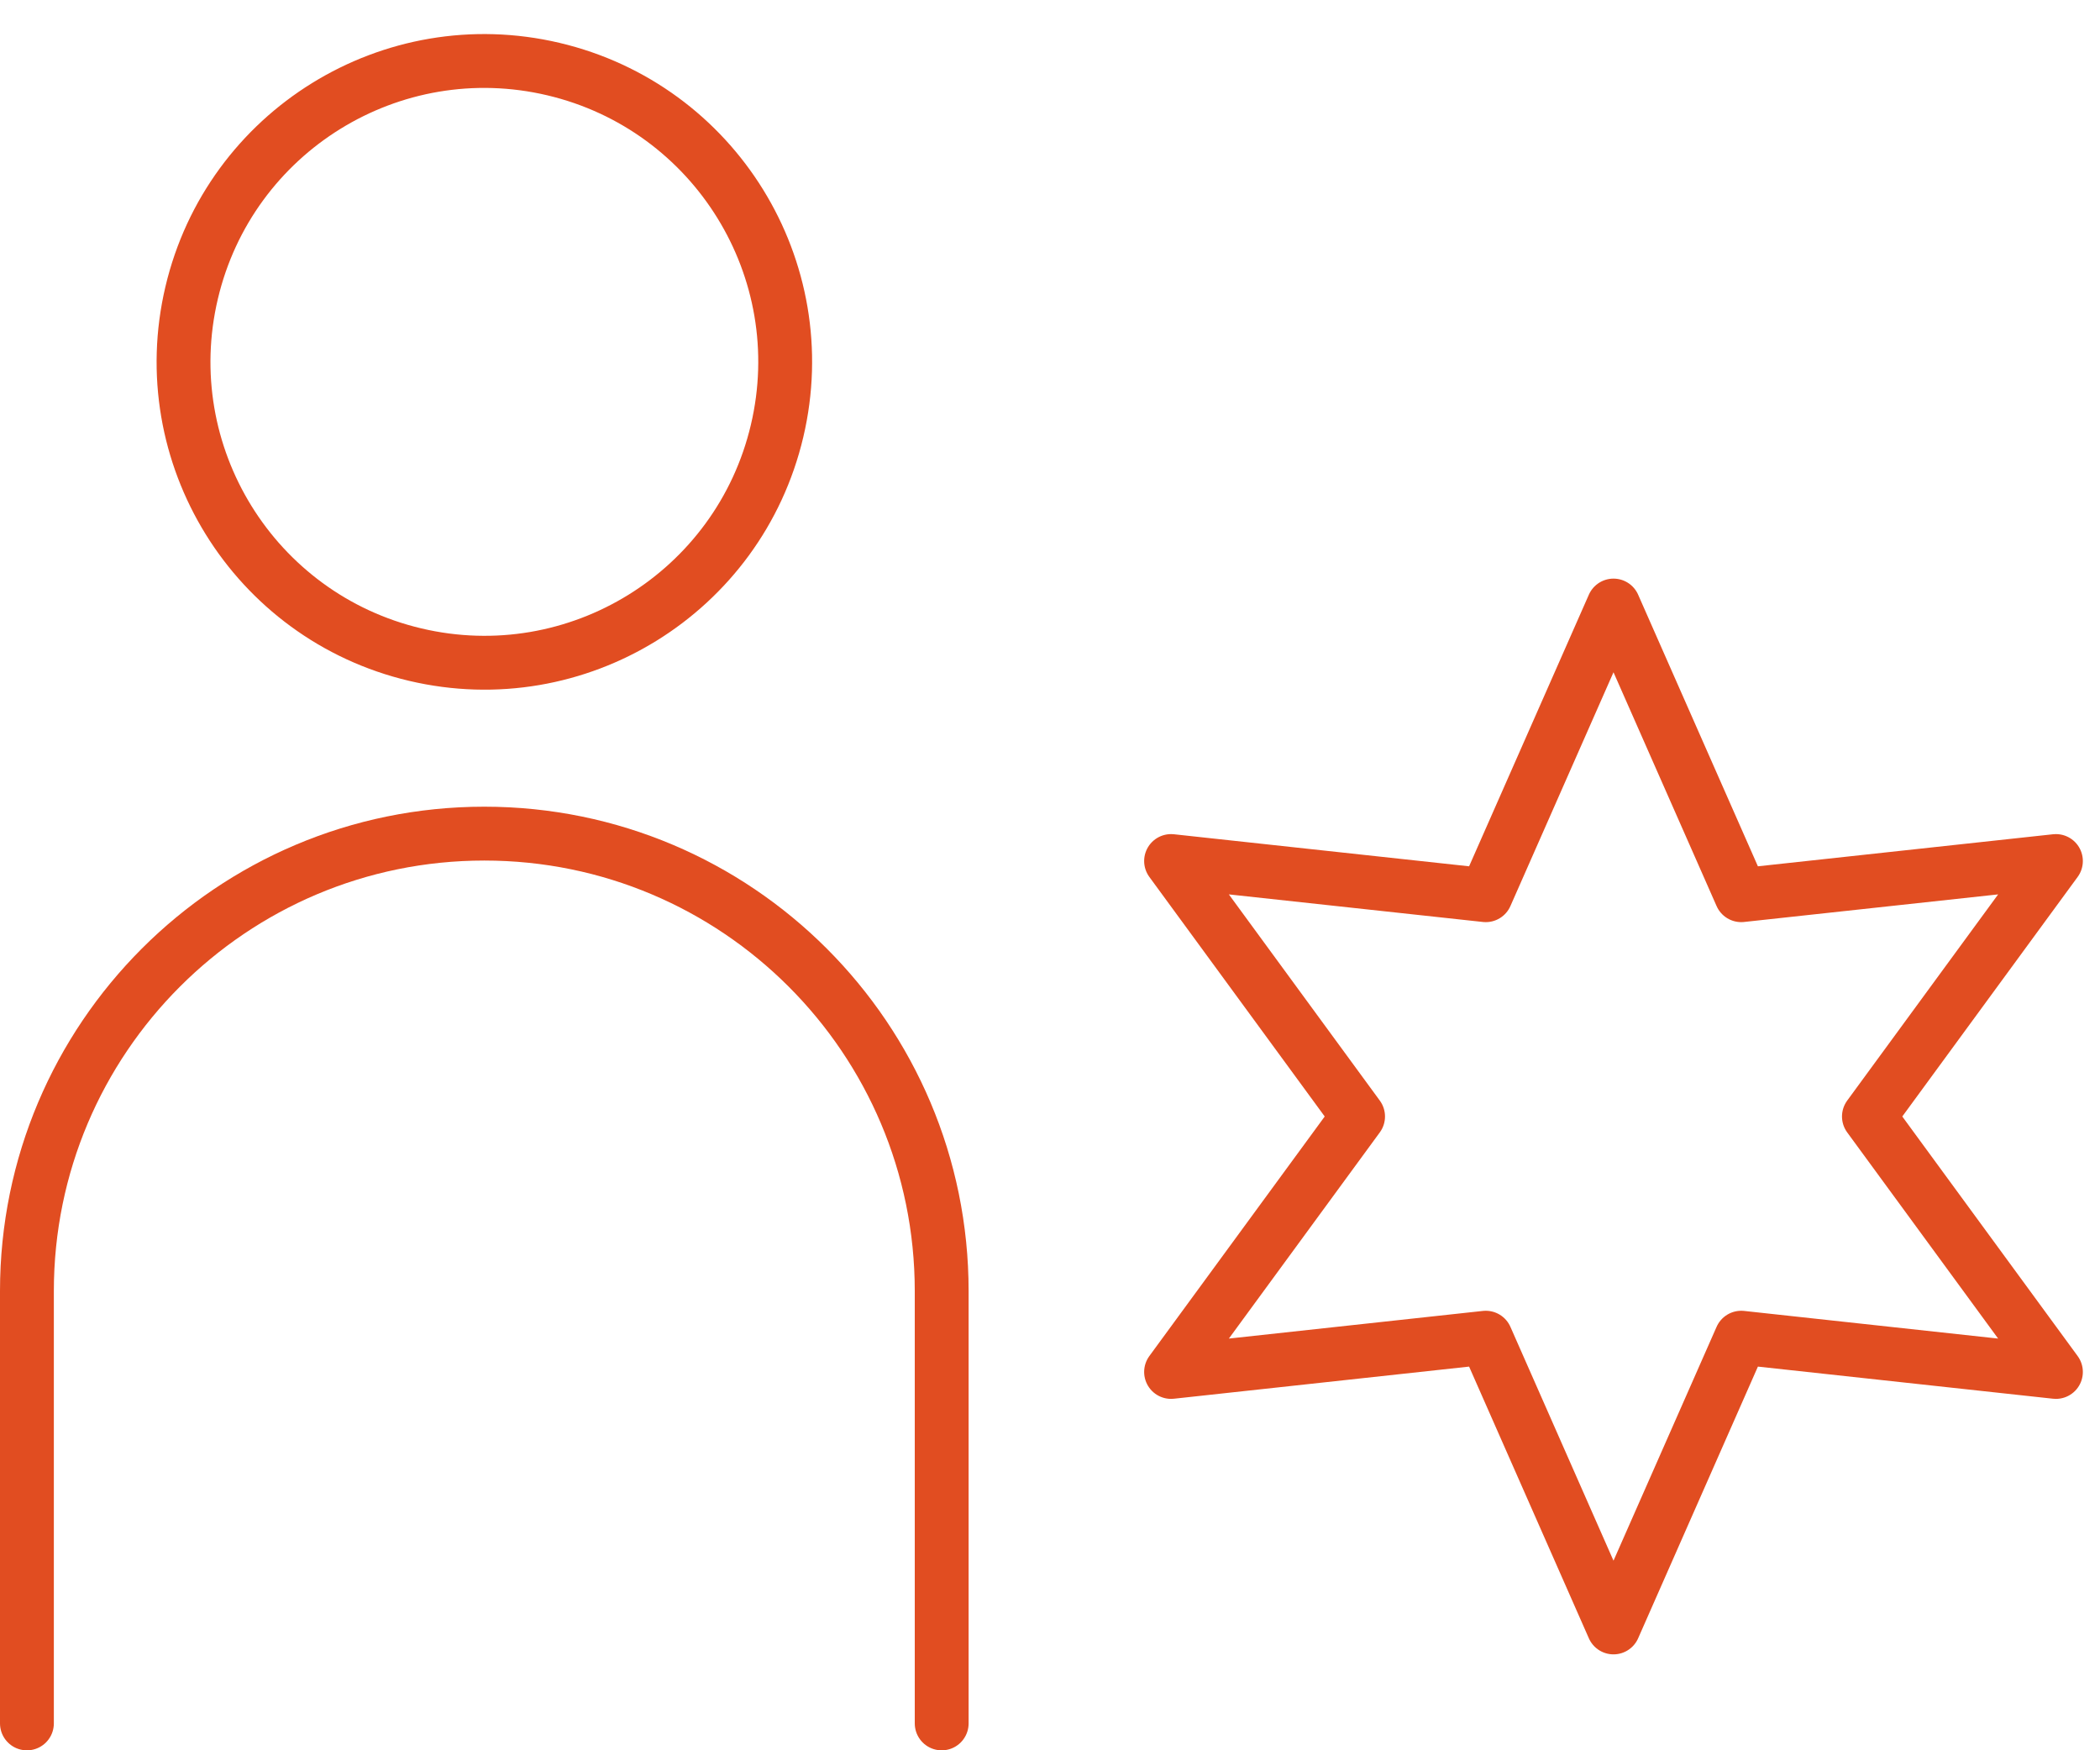
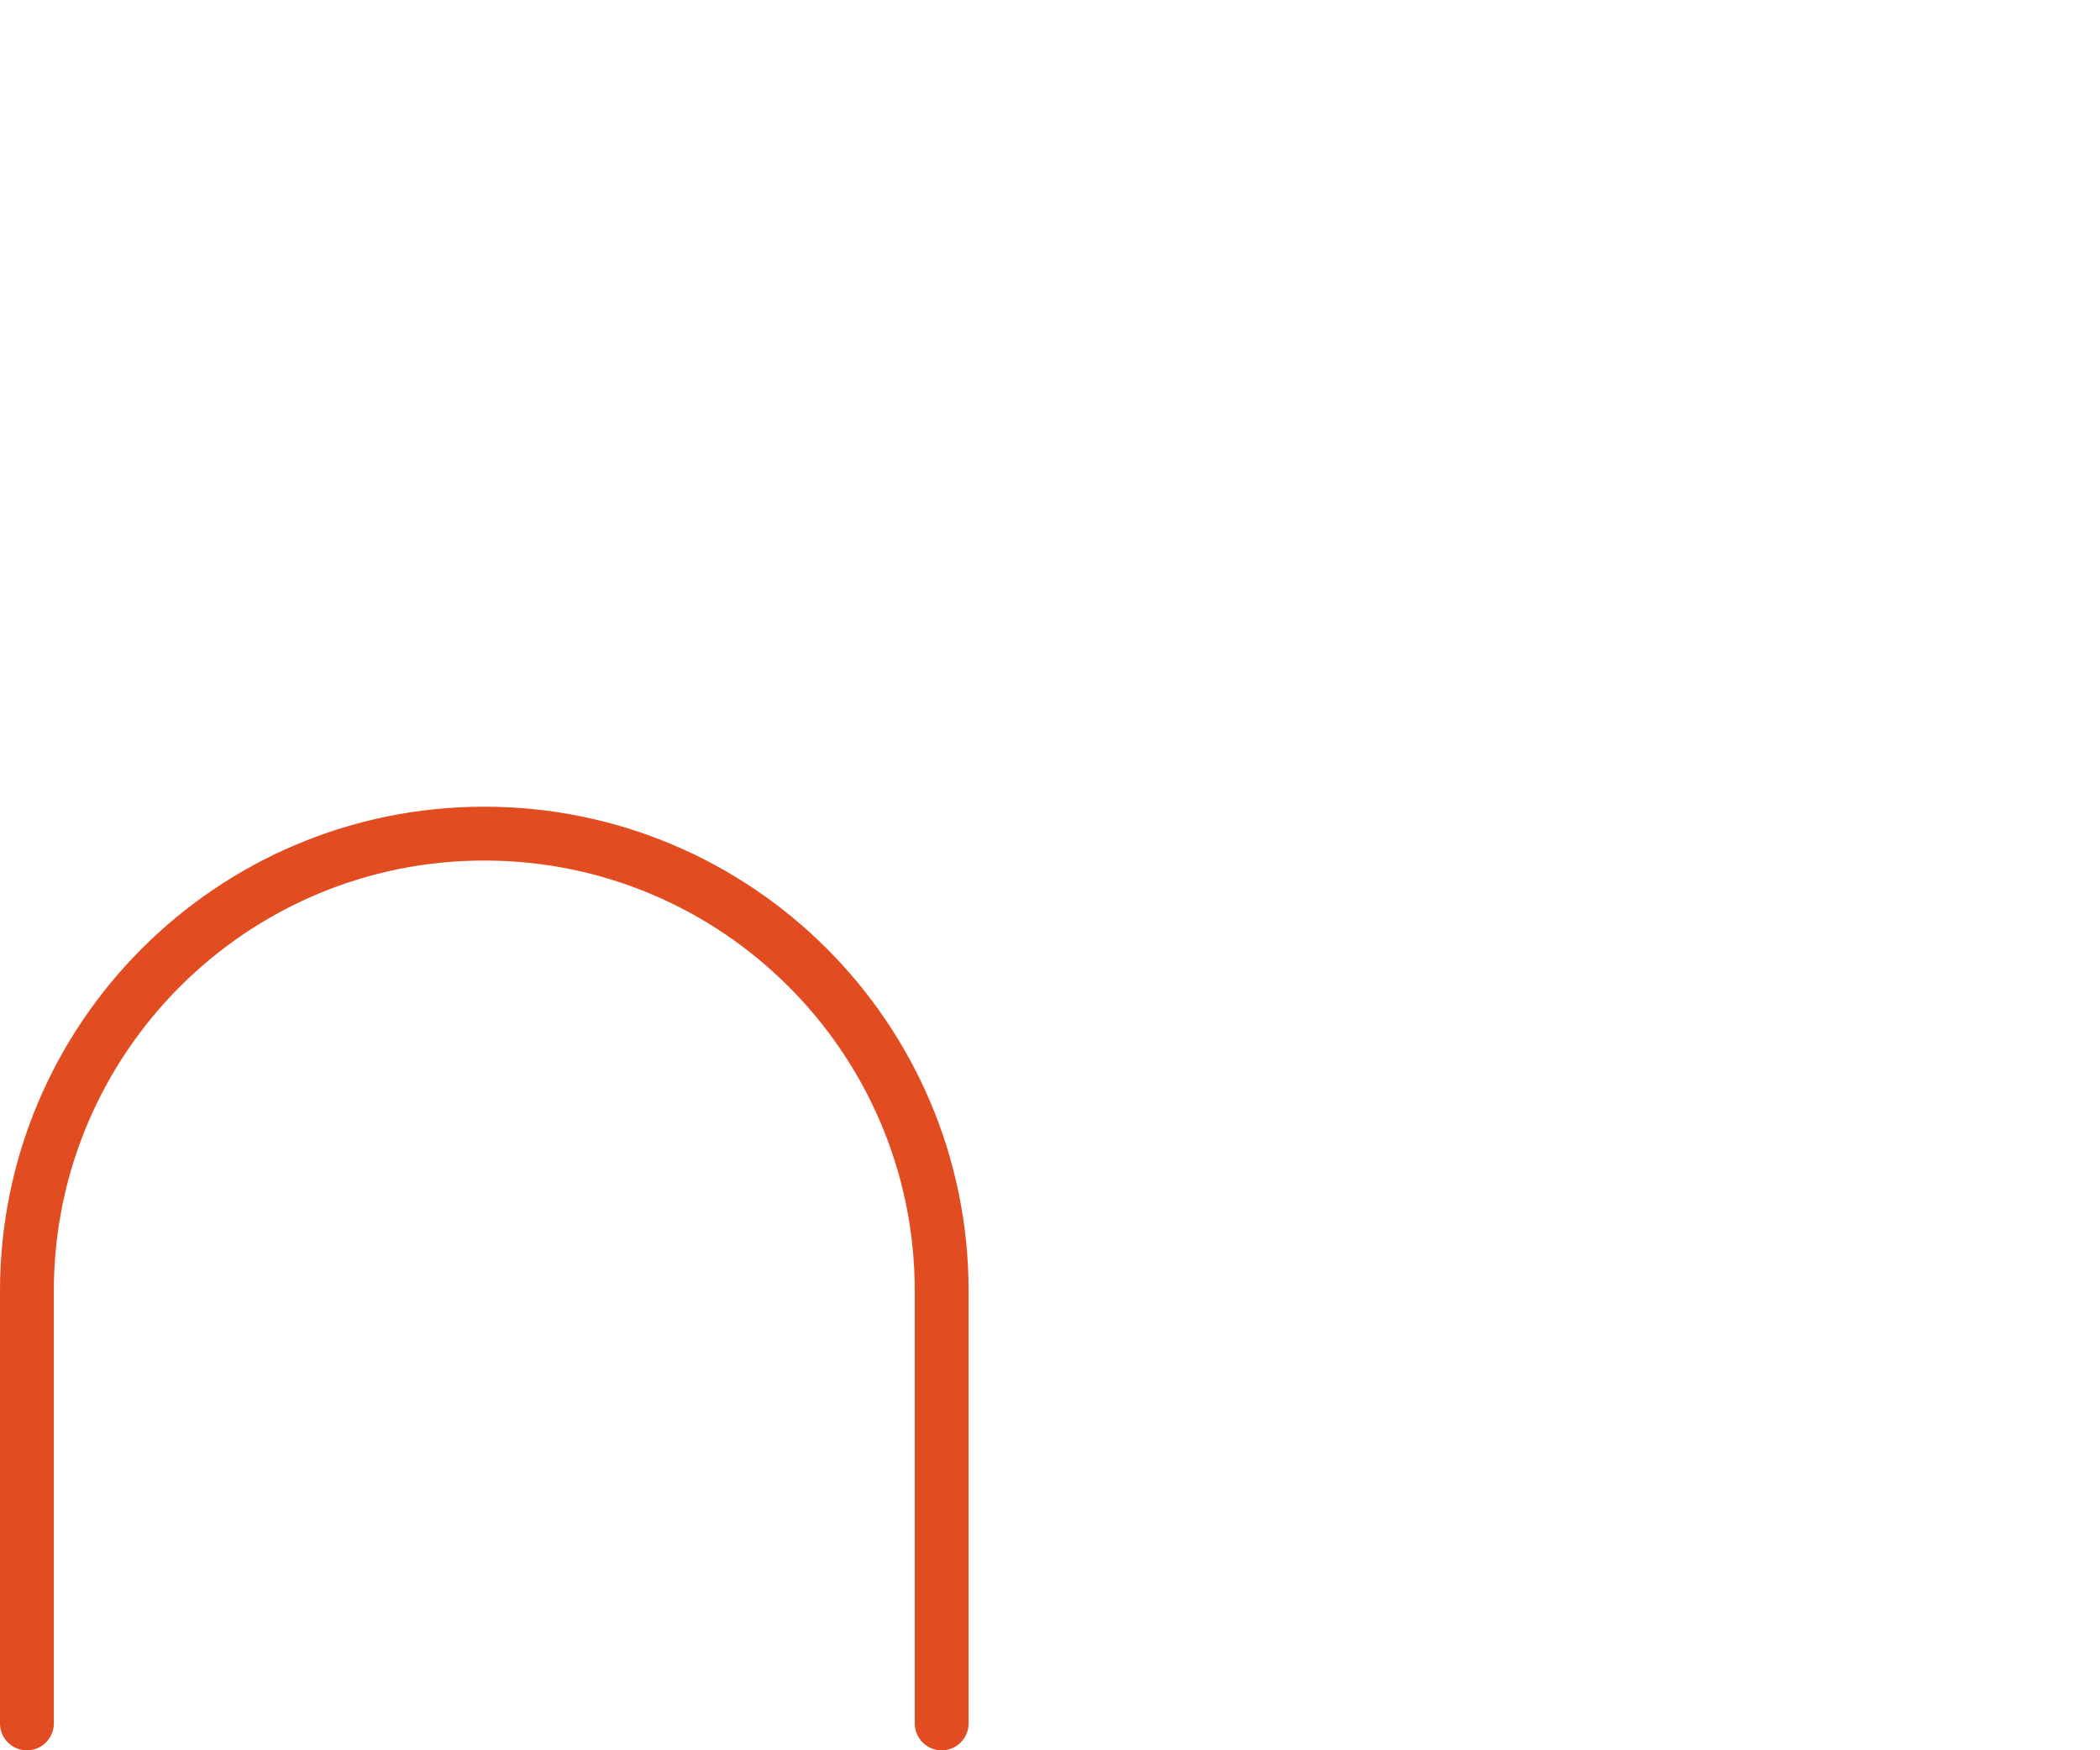
<svg xmlns="http://www.w3.org/2000/svg" width="78" height="65" viewBox="0 0 78 65" fill="none">
-   <path d="M28.863 16.005C30.28 10 26.561 3.984 20.556 2.566C14.552 1.149 8.535 4.868 7.118 10.873C5.701 16.877 9.42 22.894 15.424 24.311C21.429 25.729 27.446 22.01 28.863 16.005Z" stroke="#E14D21" stroke-width="2" stroke-linecap="round" stroke-linejoin="round" />
  <path d="M1 64.002V47.947C1 38.566 8.605 30.958 17.989 30.958C27.369 30.958 34.977 38.563 34.977 47.947V64.002" stroke="#E14D21" stroke-width="2" stroke-linecap="round" stroke-linejoin="round" />
-   <path d="M59.93 22.488L64.674 33.245L76.363 31.976L69.417 41.463L76.363 50.95L64.674 49.678L59.93 60.438L55.186 49.678L43.497 50.95L50.443 41.463L43.497 31.976L55.186 33.245L59.93 22.488Z" stroke="#E14D21" stroke-width="2" stroke-linecap="round" stroke-linejoin="round" />
</svg>